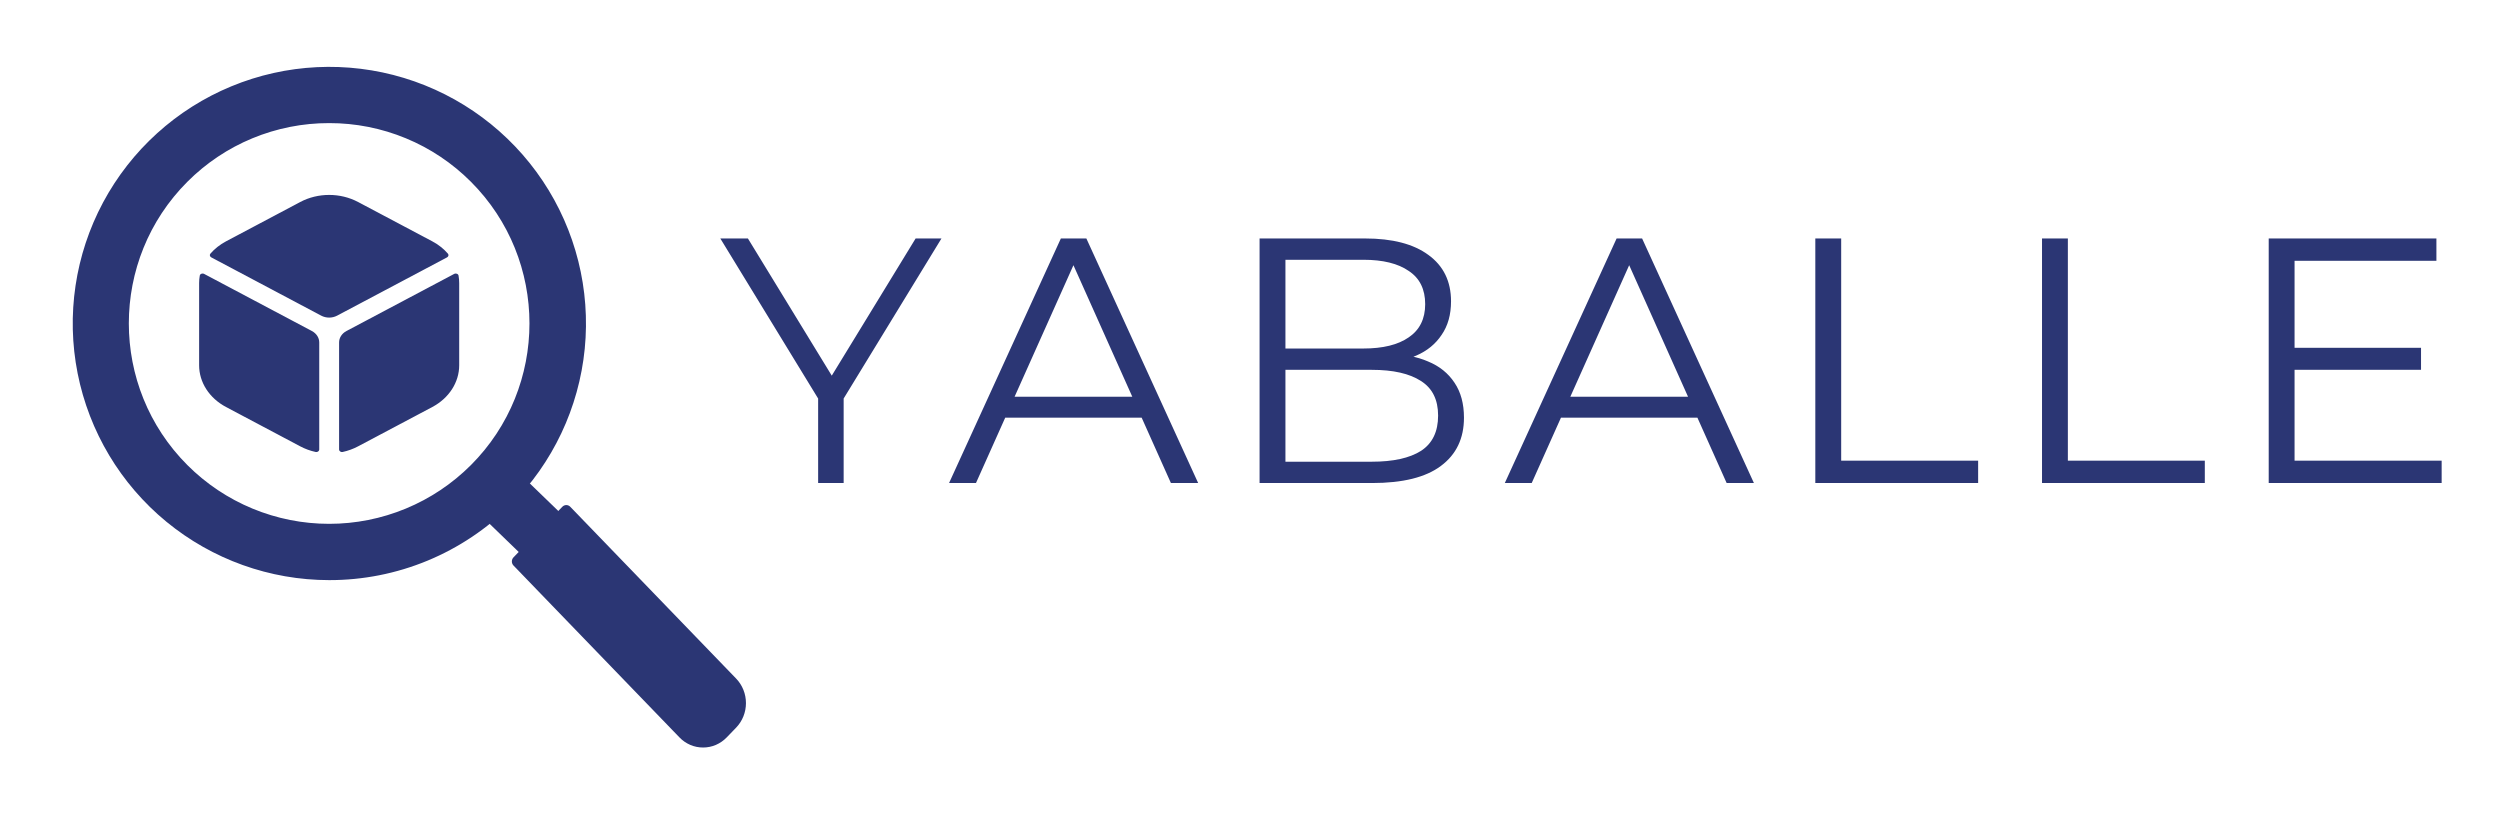
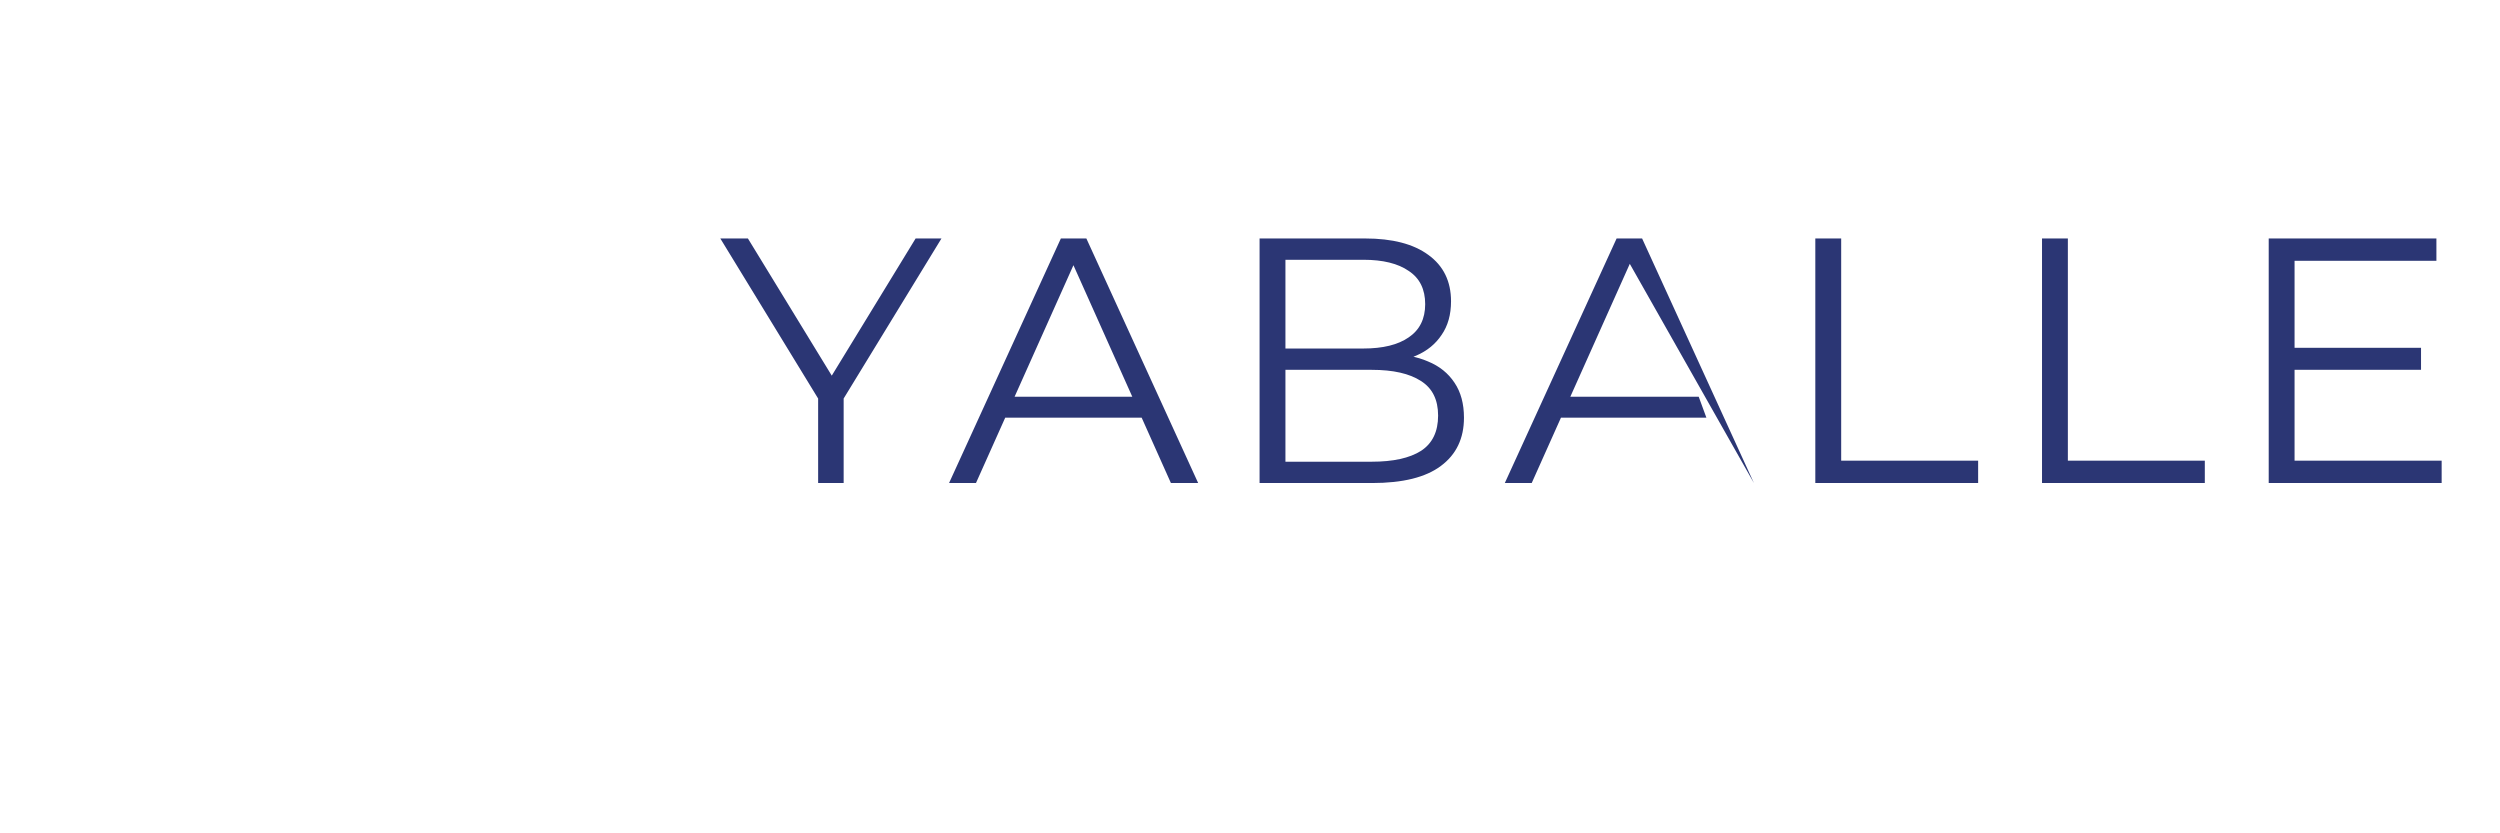
<svg xmlns="http://www.w3.org/2000/svg" width="165" height="55" viewBox="0 0 165 55" fill="none">
-   <path d="M53.997 31.88V25.884L54.389 26.945L47.541 15.739H49.362L55.381 25.585H54.412L60.431 15.739H62.137L55.288 26.945L55.681 25.884V31.88H53.997ZM62.638 31.88L70.017 15.739H71.7L79.079 31.88H77.28L70.501 16.73H71.193L64.414 31.88H62.638ZM65.544 27.568L66.051 26.184H75.436L75.943 27.568H65.544ZM83.132 31.88V15.739H90.096C91.895 15.739 93.286 16.1 94.27 16.823C95.269 17.545 95.768 18.567 95.768 19.889C95.768 20.766 95.561 21.503 95.146 22.103C94.746 22.703 94.193 23.156 93.486 23.463C92.794 23.771 92.033 23.925 91.203 23.925L91.595 23.371C92.625 23.371 93.509 23.533 94.247 23.855C95 24.163 95.584 24.632 95.999 25.262C96.414 25.877 96.622 26.645 96.622 27.568C96.622 28.936 96.114 29.997 95.1 30.75C94.1 31.503 92.586 31.88 90.557 31.88H83.132ZM84.839 30.473H90.534C91.948 30.473 93.032 30.235 93.785 29.758C94.539 29.266 94.915 28.49 94.915 27.429C94.915 26.384 94.539 25.623 93.785 25.147C93.032 24.655 91.948 24.409 90.534 24.409H84.654V23.002H89.981C91.272 23.002 92.271 22.756 92.978 22.264C93.701 21.773 94.062 21.042 94.062 20.074C94.062 19.09 93.701 18.36 92.978 17.883C92.271 17.391 91.272 17.145 89.981 17.145H84.839V30.473ZM99.317 31.88L106.696 15.739H108.379L115.758 31.88H113.959L107.18 16.73H107.872L101.093 31.88H99.317ZM102.223 27.568L102.73 26.184H112.115L112.622 27.568H102.223ZM119.811 31.88V15.739H121.518V30.404H130.557V31.88H119.811ZM134.773 31.88V15.739H136.479V30.404H145.518V31.88H134.773ZM151.257 22.956H159.788V24.409H151.257V22.956ZM151.441 30.404H161.149V31.88H149.735V15.739H160.803V17.215H151.441V30.404Z" fill="#2B3674" />
+   <path d="M53.997 31.88V25.884L54.389 26.945L47.541 15.739H49.362L55.381 25.585H54.412L60.431 15.739H62.137L55.288 26.945L55.681 25.884V31.88H53.997ZM62.638 31.88L70.017 15.739H71.7L79.079 31.88H77.28L70.501 16.73H71.193L64.414 31.88H62.638ZM65.544 27.568L66.051 26.184H75.436L75.943 27.568H65.544ZM83.132 31.88V15.739H90.096C91.895 15.739 93.286 16.1 94.27 16.823C95.269 17.545 95.768 18.567 95.768 19.889C95.768 20.766 95.561 21.503 95.146 22.103C94.746 22.703 94.193 23.156 93.486 23.463C92.794 23.771 92.033 23.925 91.203 23.925L91.595 23.371C92.625 23.371 93.509 23.533 94.247 23.855C95 24.163 95.584 24.632 95.999 25.262C96.414 25.877 96.622 26.645 96.622 27.568C96.622 28.936 96.114 29.997 95.1 30.75C94.1 31.503 92.586 31.88 90.557 31.88H83.132ZM84.839 30.473H90.534C91.948 30.473 93.032 30.235 93.785 29.758C94.539 29.266 94.915 28.49 94.915 27.429C94.915 26.384 94.539 25.623 93.785 25.147C93.032 24.655 91.948 24.409 90.534 24.409H84.654V23.002H89.981C91.272 23.002 92.271 22.756 92.978 22.264C93.701 21.773 94.062 21.042 94.062 20.074C94.062 19.09 93.701 18.36 92.978 17.883C92.271 17.391 91.272 17.145 89.981 17.145H84.839V30.473ZM99.317 31.88L106.696 15.739H108.379L115.758 31.88L107.18 16.73H107.872L101.093 31.88H99.317ZM102.223 27.568L102.73 26.184H112.115L112.622 27.568H102.223ZM119.811 31.88V15.739H121.518V30.404H130.557V31.88H119.811ZM134.773 31.88V15.739H136.479V30.404H145.518V31.88H134.773ZM151.257 22.956H159.788V24.409H151.257V22.956ZM151.441 30.404H161.149V31.88H149.735V15.739H160.803V17.215H151.441V30.404Z" fill="#2B3674" />
  <g clip-path="url(#clip0_1174_956)">
    <g clip-path="url(#clip1_1174_956)">
      <path d="M21.725 38.288C17.806 38.285 14.011 36.923 10.983 34.435C7.957 31.947 5.886 28.487 5.124 24.644C4.362 20.8 4.956 16.812 6.805 13.357C8.655 9.903 11.644 7.196 15.265 5.699C18.886 4.201 22.913 4.006 26.662 5.145C30.411 6.284 33.649 8.688 35.825 11.947C38 15.205 38.978 19.117 38.593 23.017C38.208 26.916 36.482 30.561 33.711 33.331C32.138 34.906 30.269 36.154 28.212 37.005C26.155 37.856 23.951 38.291 21.725 38.288ZM21.725 5.338C18.559 5.338 15.464 6.277 12.832 8.036C10.2 9.795 8.148 12.294 6.936 15.219C5.725 18.144 5.408 21.363 6.026 24.468C6.643 27.573 8.168 30.425 10.406 32.663C16.648 38.905 26.802 38.905 33.043 32.663C35.282 30.425 36.806 27.573 37.424 24.468C38.041 21.363 37.724 18.144 36.513 15.219C35.301 12.295 33.25 9.795 30.617 8.036C27.985 6.277 24.89 5.338 21.725 5.338V5.338Z" fill="#2B3674" />
-       <path d="M21.724 37.815C19.861 37.821 17.009 37.121 15.288 36.408C13.566 35.695 10.423 33.583 9.109 32.262C3.579 26.733 4.596 15.188 10.126 9.659C15.697 3.38 27.76 2.197 34.372 10.754C39.901 16.283 39.041 27.437 33.511 32.966C32.197 34.287 29.758 35.695 28.036 36.408C26.315 37.121 23.587 37.821 21.724 37.815ZM21.724 8.125C19.987 8.122 18.267 8.462 16.661 9.126C15.056 9.789 13.598 10.764 12.371 11.993C7.213 17.15 7.213 25.542 12.371 30.699C13.599 31.927 15.057 32.902 16.662 33.566C18.267 34.231 19.987 34.573 21.724 34.573C23.461 34.573 25.181 34.231 26.786 33.566C28.391 32.902 29.849 31.927 31.077 30.699C36.234 25.542 36.234 17.15 31.077 11.993C29.85 10.764 28.392 9.789 26.786 9.126C25.181 8.462 23.461 8.122 21.724 8.125Z" fill="#2B3674" />
-       <path d="M34.62 36.641C34.567 36.641 34.514 36.631 34.465 36.611C34.415 36.591 34.371 36.562 34.333 36.526L32.202 34.464C32.126 34.391 32.083 34.291 32.083 34.187C32.083 34.083 32.126 33.983 32.202 33.909L34.333 31.848C34.409 31.774 34.512 31.733 34.62 31.733C34.727 31.733 34.831 31.774 34.907 31.848L37.038 33.909C37.114 33.983 37.157 34.083 37.157 34.187C37.157 34.291 37.114 34.391 37.038 34.464L34.907 36.526C34.831 36.599 34.727 36.641 34.62 36.641ZM36.538 34.187L34.62 35.693L36.177 34.187L34.62 32.68L36.538 34.187Z" fill="#2B3674" />
-       <path d="M46.403 49.336C46.113 49.337 45.825 49.278 45.557 49.163C45.289 49.047 45.045 48.879 44.841 48.665L33.891 37.325C33.822 37.254 33.783 37.156 33.783 37.055C33.783 36.954 33.822 36.857 33.891 36.785L37.115 33.446C37.184 33.375 37.278 33.334 37.376 33.334C37.474 33.334 37.567 33.375 37.636 33.446L48.585 44.786C49 45.216 49.233 45.798 49.233 46.405C49.233 47.012 49 47.594 48.585 48.024L47.966 48.665C47.761 48.878 47.518 49.047 47.249 49.163C46.981 49.278 46.694 49.337 46.403 49.336ZM37.636 34.256L48.496 45.492C48.772 45.778 44.839 48.246 45.23 48.246C45.62 48.246 44.679 48.32 44.955 48.034L48.496 45.492C48.772 45.205 48.496 46.81 48.496 46.405C48.496 46 48.34 45.612 48.064 45.326L37.376 34.256H37.636Z" fill="#2B3674" />
      <path d="M19.818 13.331C20.99 12.71 22.459 12.71 23.631 13.331L28.535 15.93C28.939 16.145 29.285 16.421 29.562 16.741C29.631 16.821 29.602 16.935 29.504 16.987L22.247 20.834C21.926 21.004 21.523 21.004 21.202 20.834L13.945 16.987C13.847 16.935 13.818 16.821 13.887 16.741C14.164 16.421 14.51 16.145 14.915 15.93L19.818 13.331Z" fill="#2B3674" />
      <path d="M13.475 18.079C13.358 18.016 13.206 18.073 13.185 18.191C13.156 18.353 13.142 18.517 13.142 18.684V24.108C13.142 25.233 13.814 26.277 14.915 26.861L19.818 29.46C20.139 29.63 20.481 29.754 20.834 29.831C20.956 29.857 21.07 29.774 21.07 29.664V22.601C21.07 22.293 20.886 22.007 20.584 21.847L13.475 18.079Z" fill="#2B3674" />
-       <path d="M22.38 29.664C22.38 29.774 22.494 29.857 22.616 29.831C22.968 29.753 23.311 29.63 23.631 29.46L28.535 26.861C29.635 26.277 30.307 25.233 30.307 24.108V18.684C30.307 18.517 30.293 18.353 30.264 18.191C30.243 18.073 30.091 18.017 29.974 18.079L22.866 21.847C22.564 22.007 22.38 22.293 22.38 22.601V29.664Z" fill="#2B3674" />
    </g>
  </g>
  <defs>
    <clipPath id="clip0_1174_956">
      <rect width="50.44" height="50.44" fill="white" transform="translate(4.773 4.393)" />
    </clipPath>
    <clipPath id="clip1_1174_956">
-       <rect width="50.44" height="50.44" fill="white" transform="translate(4.773 4.393)" />
-     </clipPath>
+       </clipPath>
  </defs>
</svg>